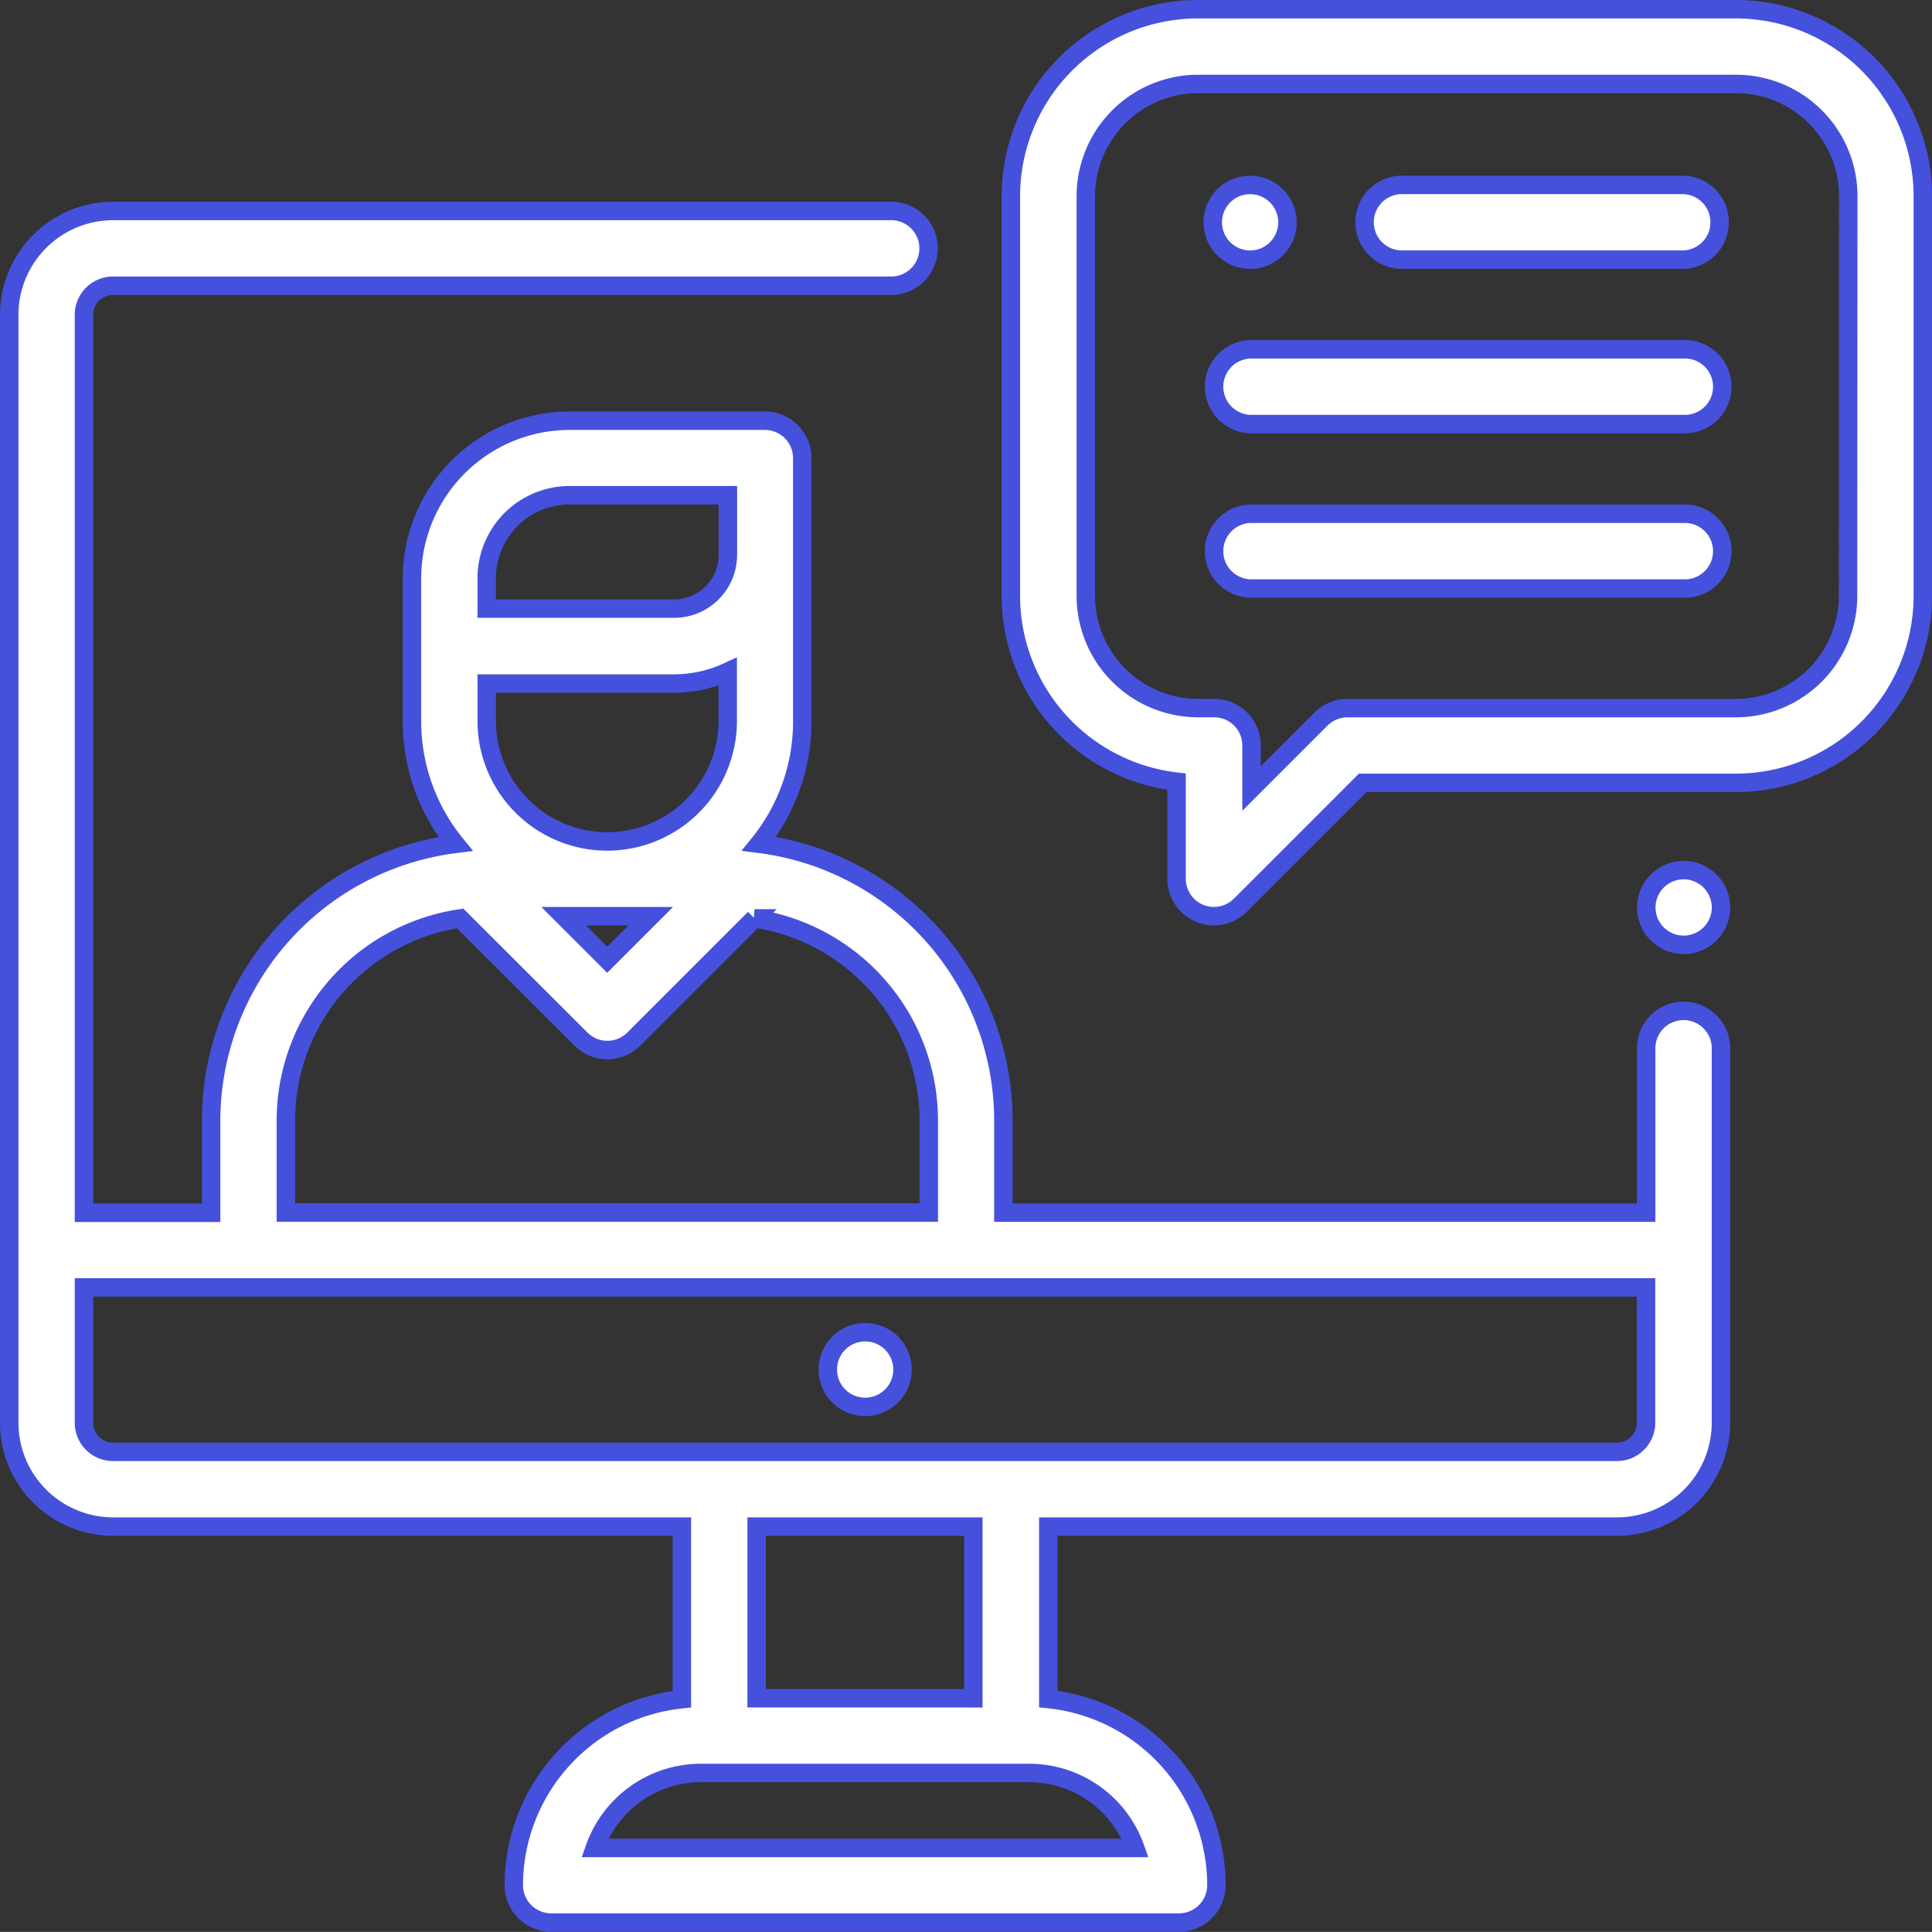
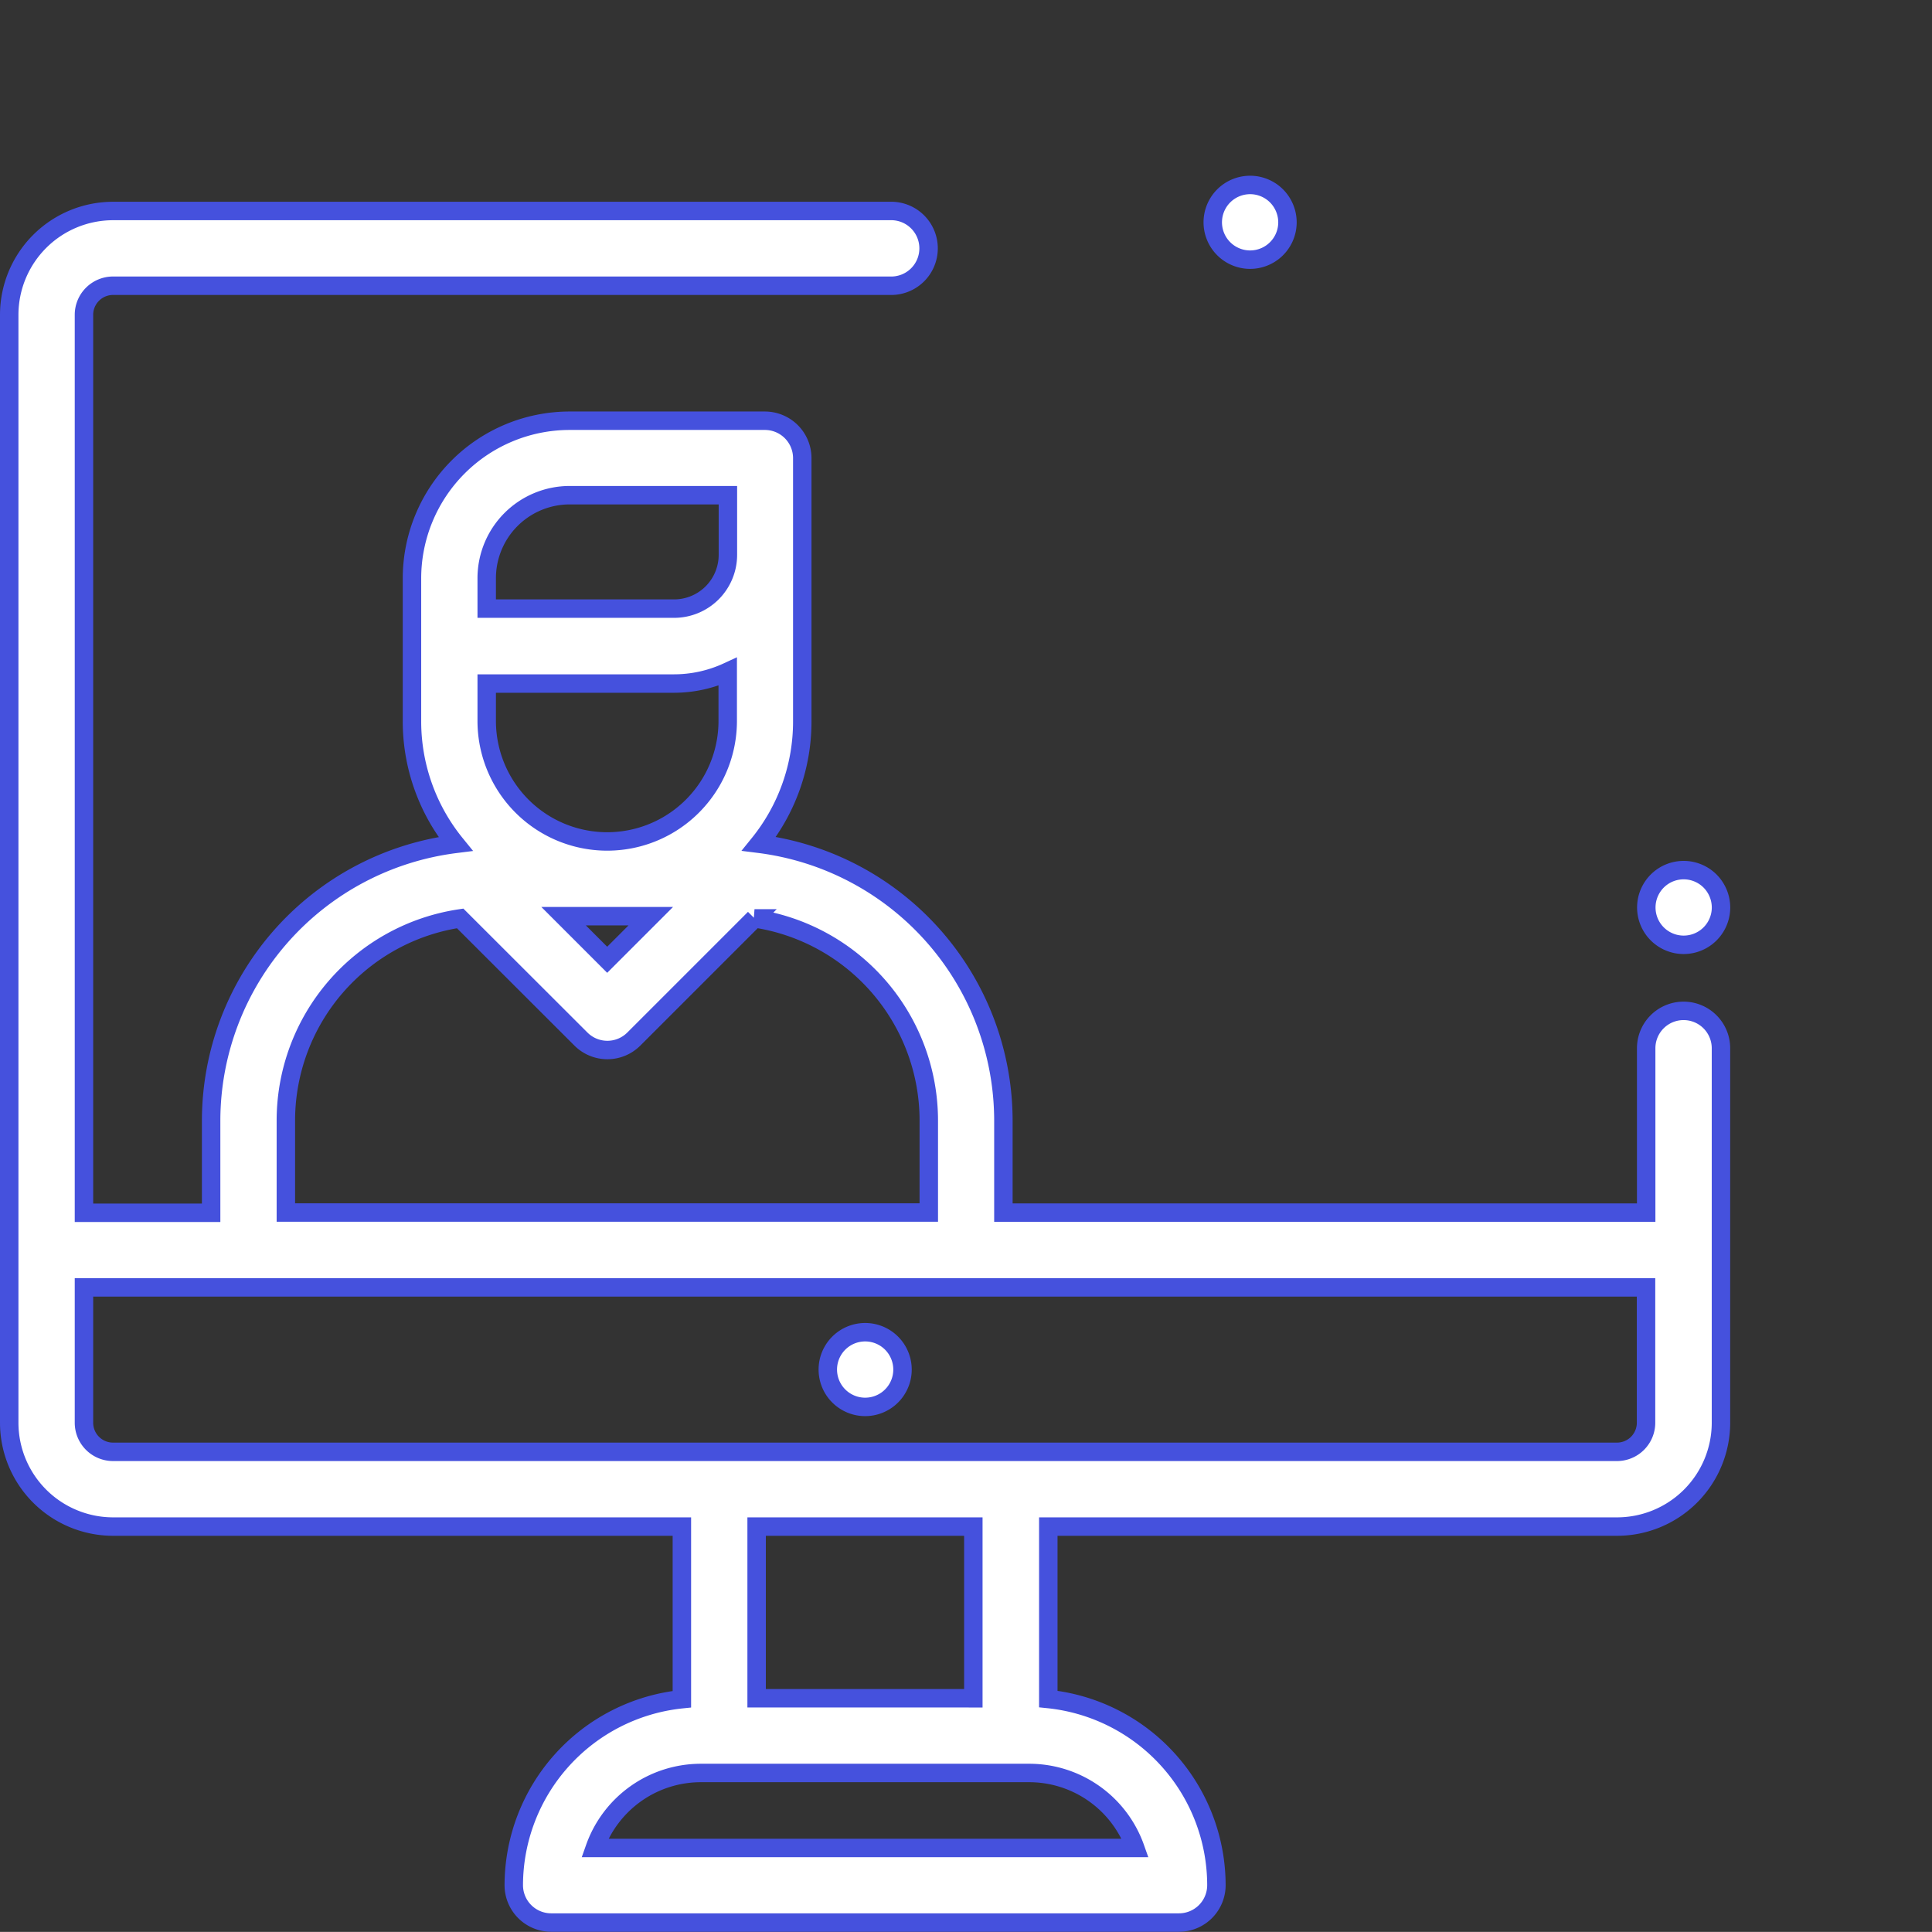
<svg xmlns="http://www.w3.org/2000/svg" width="41.902" height="41.9" viewBox="0 0 41.902 41.9">
  <rect x="0" y="0" width="41.902" height="41.9" fill="#333333" stroke="none" />
  <g id="video-consultation" transform="translate(0.2 0.19)">
    <g id="Group_8143" data-name="Group 8143" transform="translate(17.752 28.702)">
      <g id="Group_8142" data-name="Group 8142">
        <path id="Path_8359" data-name="Path 8359" d="M220.384,354.218a.81.81,0,1,0,.238.573A.813.813,0,0,0,220.384,354.218Z" transform="translate(-219 -353.98)" fill="#fff" stroke="#4551dd" stroke-width="0.4" />
      </g>
    </g>
    <g id="Group_8145" data-name="Group 8145" transform="translate(0 4.386)">
      <g id="Group_8144" data-name="Group 8144">
        <path id="Path_8360" data-name="Path 8360" d="M36.314,71.338a.811.811,0,0,0-.811.811v3.565H21.562v-2a6.057,6.057,0,0,0-5.3-6A4.214,4.214,0,0,0,17.2,65.05v-5.7a.811.811,0,0,0-.811-.811H12.152a3.421,3.421,0,0,0-3.417,3.417v3.1a4.214,4.214,0,0,0,.944,2.661,6.057,6.057,0,0,0-5.3,6v2H1.621V56.24a.631.631,0,0,1,.633-.629H19.1a.811.811,0,1,0,0-1.621H2.254A2.254,2.254,0,0,0,0,56.24V80.273a2.254,2.254,0,0,0,2.254,2.25H14.589v3.744A4.064,4.064,0,0,0,10.943,90.3a.811.811,0,0,0,.811.811H25.371a.811.811,0,0,0,.811-.811,4.064,4.064,0,0,0-3.646-4.037V82.523H34.871a2.254,2.254,0,0,0,2.254-2.25V72.149A.811.811,0,0,0,36.314,71.338ZM10.356,61.954a1.8,1.8,0,0,1,1.8-1.8h3.431v1.294a1.167,1.167,0,0,1-1.166,1.166H10.356Zm0,2.285h4.061a2.769,2.769,0,0,0,1.166-.257V65.05h0a2.613,2.613,0,0,1-5.227,0V64.24Zm3.559,5.045-.946.946-.946-.946ZM6,73.713a4.435,4.435,0,0,1,3.78-4.38L12.4,71.95a.811.811,0,0,0,1.146,0l2.618-2.618a4.435,4.435,0,0,1,3.78,4.38v2H6ZM24.422,89.494H12.7A2.441,2.441,0,0,1,15,87.867h7.123A2.441,2.441,0,0,1,24.422,89.494ZM16.21,86.246V82.523h4.7v3.724ZM35.5,80.273a.631.631,0,0,1-.633.629H2.254a.631.631,0,0,1-.633-.629V77.335H35.5Z" transform="translate(0 -53.99)" fill="#fff" stroke="#4551dd" stroke-width="0.4" />
      </g>
    </g>
    <g id="Group_8147" data-name="Group 8147" transform="translate(35.504 18.68)">
      <g id="Group_8146" data-name="Group 8146">
        <path id="Path_8361" data-name="Path 8361" d="M439.384,230.578a.81.81,0,1,0,.238.573A.816.816,0,0,0,439.384,230.578Z" transform="translate(-438 -230.34)" fill="#fff" stroke="#4551dd" stroke-width="0.4" />
      </g>
    </g>
    <g id="Group_8149" data-name="Group 8149" transform="translate(29.424 3.82)">
      <g id="Group_8148" data-name="Group 8148">
-         <path id="Path_8362" data-name="Path 8362" d="M369.89,47.01h-6.079a.811.811,0,1,0,0,1.621h6.079a.811.811,0,0,0,0-1.621Z" transform="translate(-363 -47.01)" fill="#fff" stroke="#4551dd" stroke-width="0.4" />
-       </g>
+         </g>
    </g>
    <g id="Group_8151" data-name="Group 8151" transform="translate(26.101 3.82)">
      <g id="Group_8150" data-name="Group 8150">
        <path id="Path_8363" data-name="Path 8363" d="M323.384,47.248a.81.81,0,1,0,.238.573A.816.816,0,0,0,323.384,47.248Z" transform="translate(-322 -47.01)" fill="#fff" stroke="#4551dd" stroke-width="0.4" />
      </g>
    </g>
    <g id="Group_8153" data-name="Group 8153" transform="translate(26.101 7.386)">
      <g id="Group_8152" data-name="Group 8152">
-         <path id="Path_8364" data-name="Path 8364" d="M332.213,91.01h-9.4a.811.811,0,0,0,0,1.621h9.4a.811.811,0,1,0,0-1.621Z" transform="translate(-322 -91.01)" fill="#fff" stroke="#4551dd" stroke-width="0.4" />
-       </g>
+         </g>
    </g>
    <g id="Group_8155" data-name="Group 8155" transform="translate(26.101 10.953)">
      <g id="Group_8154" data-name="Group 8154">
-         <path id="Path_8365" data-name="Path 8365" d="M332.213,135.01h-9.4a.811.811,0,0,0,0,1.621h9.4a.811.811,0,1,0,0-1.621Z" transform="translate(-322 -135.01)" fill="#fff" stroke="#4551dd" stroke-width="0.4" />
-       </g>
+         </g>
    </g>
    <g id="Group_8157" data-name="Group 8157" transform="translate(21.724 0.01)">
      <g id="Group_8156" data-name="Group 8156" transform="translate(0 0)">
-         <path id="Path_8366" data-name="Path 8366" d="M283.725.01H272.053A4.058,4.058,0,0,0,268,4.063v8.673a4.059,4.059,0,0,0,3.594,4.027V18.87a.811.811,0,0,0,1.384.573l2.654-2.654h8.094a4.058,4.058,0,0,0,4.053-4.053V4.063A4.058,4.058,0,0,0,283.725.01Zm2.432,12.726a2.435,2.435,0,0,1-2.432,2.432H275.3a.811.811,0,0,0-.573.237l-1.507,1.507v-.934a.811.811,0,0,0-.811-.811h-.351a2.435,2.435,0,0,1-2.432-2.432V4.063a2.435,2.435,0,0,1,2.432-2.432h11.672a2.435,2.435,0,0,1,2.432,2.432Z" transform="translate(-268 -0.01)" fill="#fff" stroke="#4551dd" stroke-width="0.4" />
-       </g>
+         </g>
    </g>
  </g>
</svg>